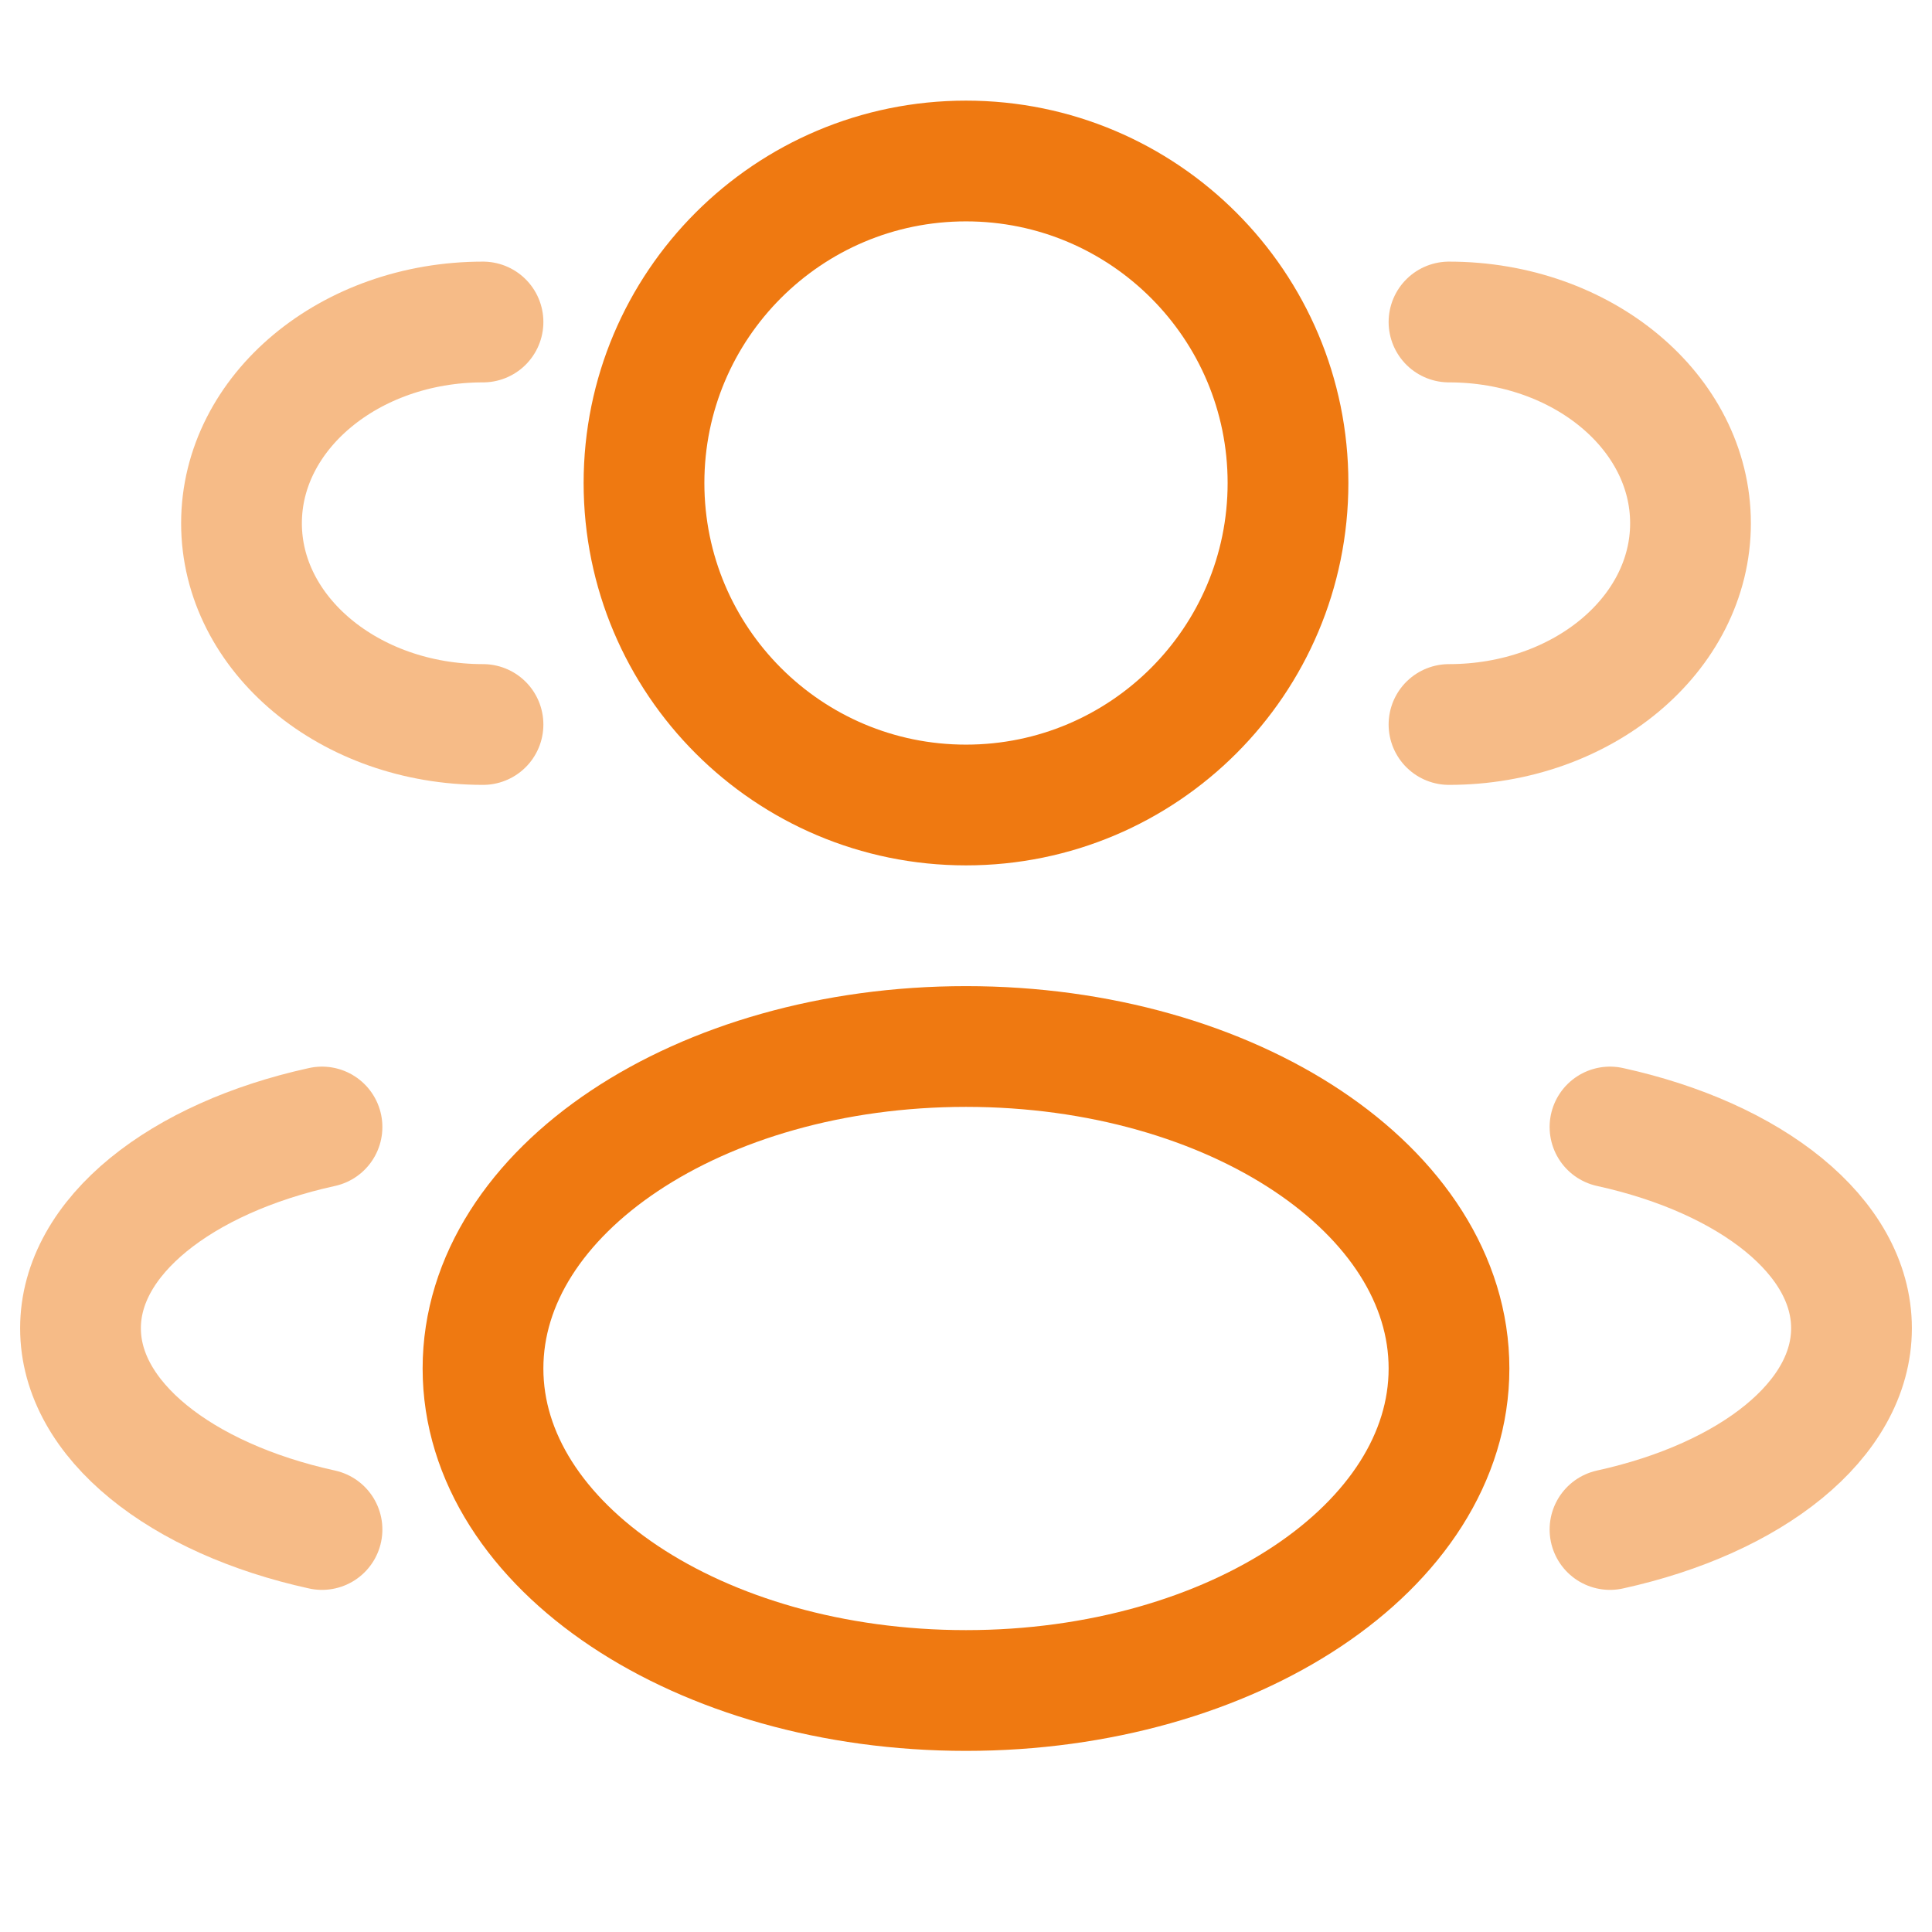
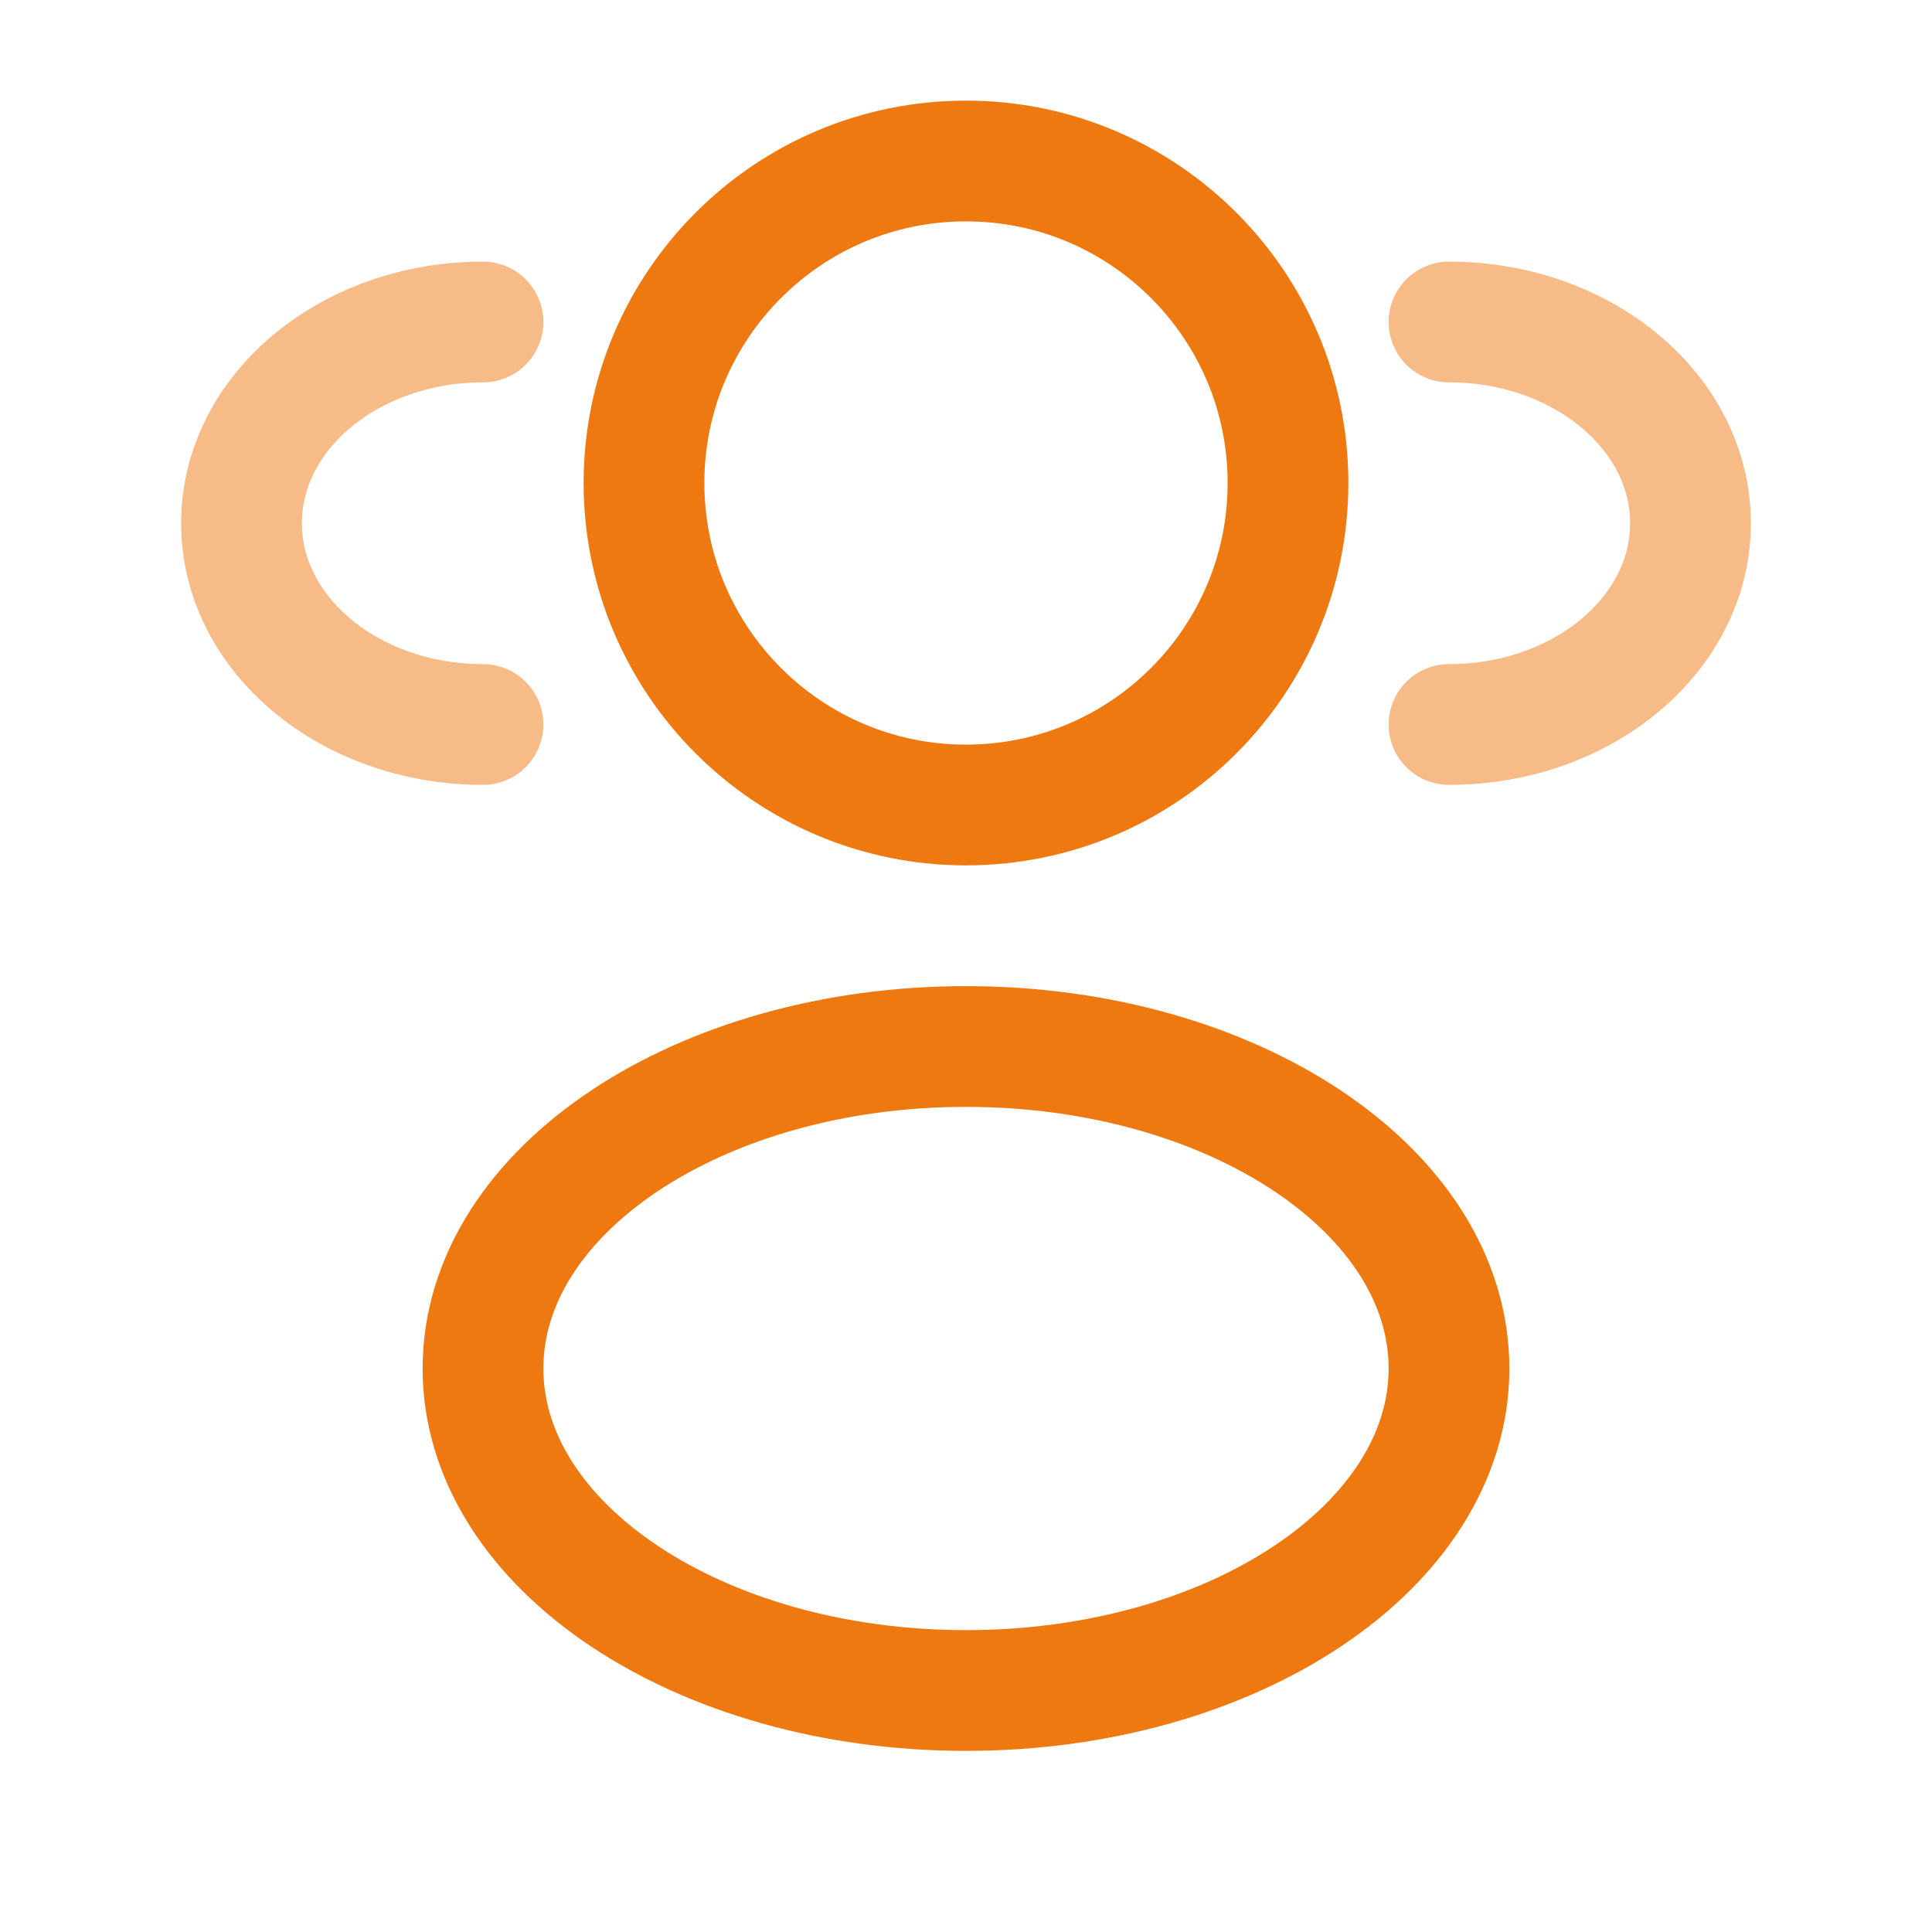
<svg xmlns="http://www.w3.org/2000/svg" width="48" height="48" viewBox="0 0 48 48" fill="none">
  <path d="M24 20C28.418 20 32 16.418 32 12C32 7.582 28.418 4 24 4C19.582 4 16 7.582 16 12C16 16.418 19.582 20 24 20Z" stroke="#EF7911" stroke-width="3" />
  <path opacity="0.5" d="M36 18C39.314 18 42 15.76 42 13C42 10.24 39.314 8 36 8M12 18C8.686 18 6 15.76 6 13C6 10.24 8.686 8 12 8" stroke="#EF7911" stroke-width="3" stroke-linecap="round" />
  <path d="M24 42C30.627 42 36 38.418 36 34C36 29.582 30.627 26 24 26C17.373 26 12 29.582 12 34C12 38.418 17.373 42 24 42Z" stroke="#EF7911" stroke-width="3" />
-   <path opacity="0.5" d="M40 38C43.508 37.23 46 35.282 46 33C46 30.718 43.508 28.77 40 28M8 38C4.492 37.23 2 35.282 2 33C2 30.718 4.492 28.77 8 28" stroke="#EF7911" stroke-width="3" stroke-linecap="round" />
</svg>